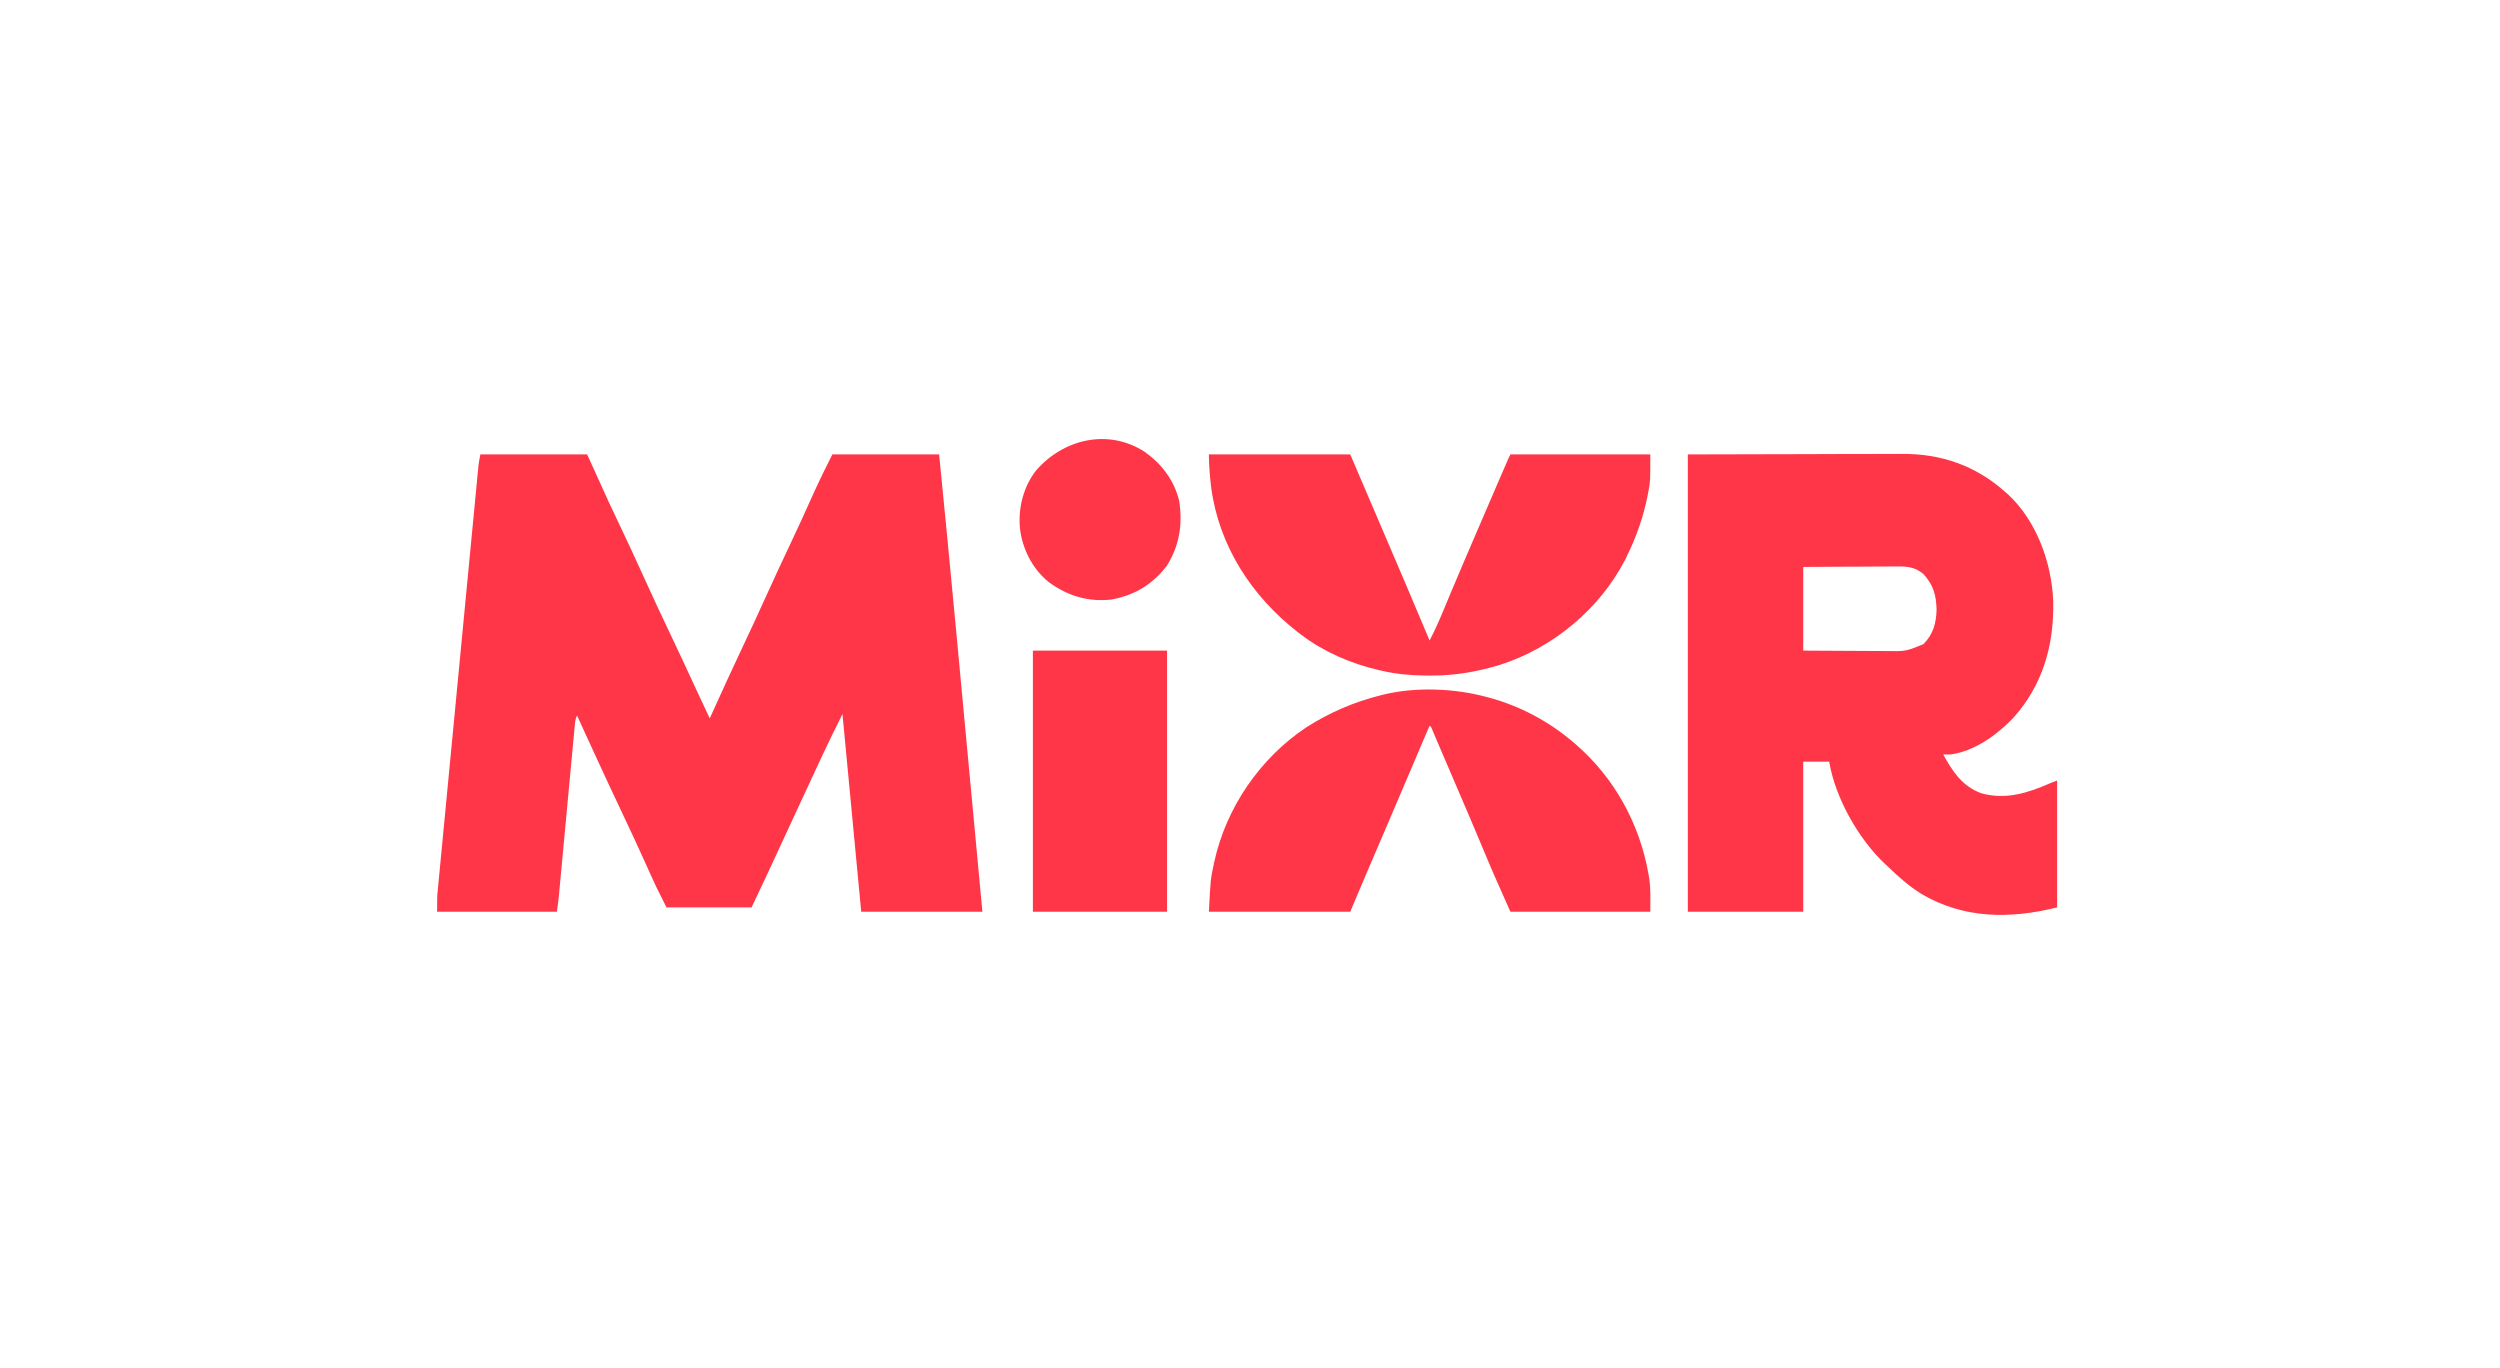
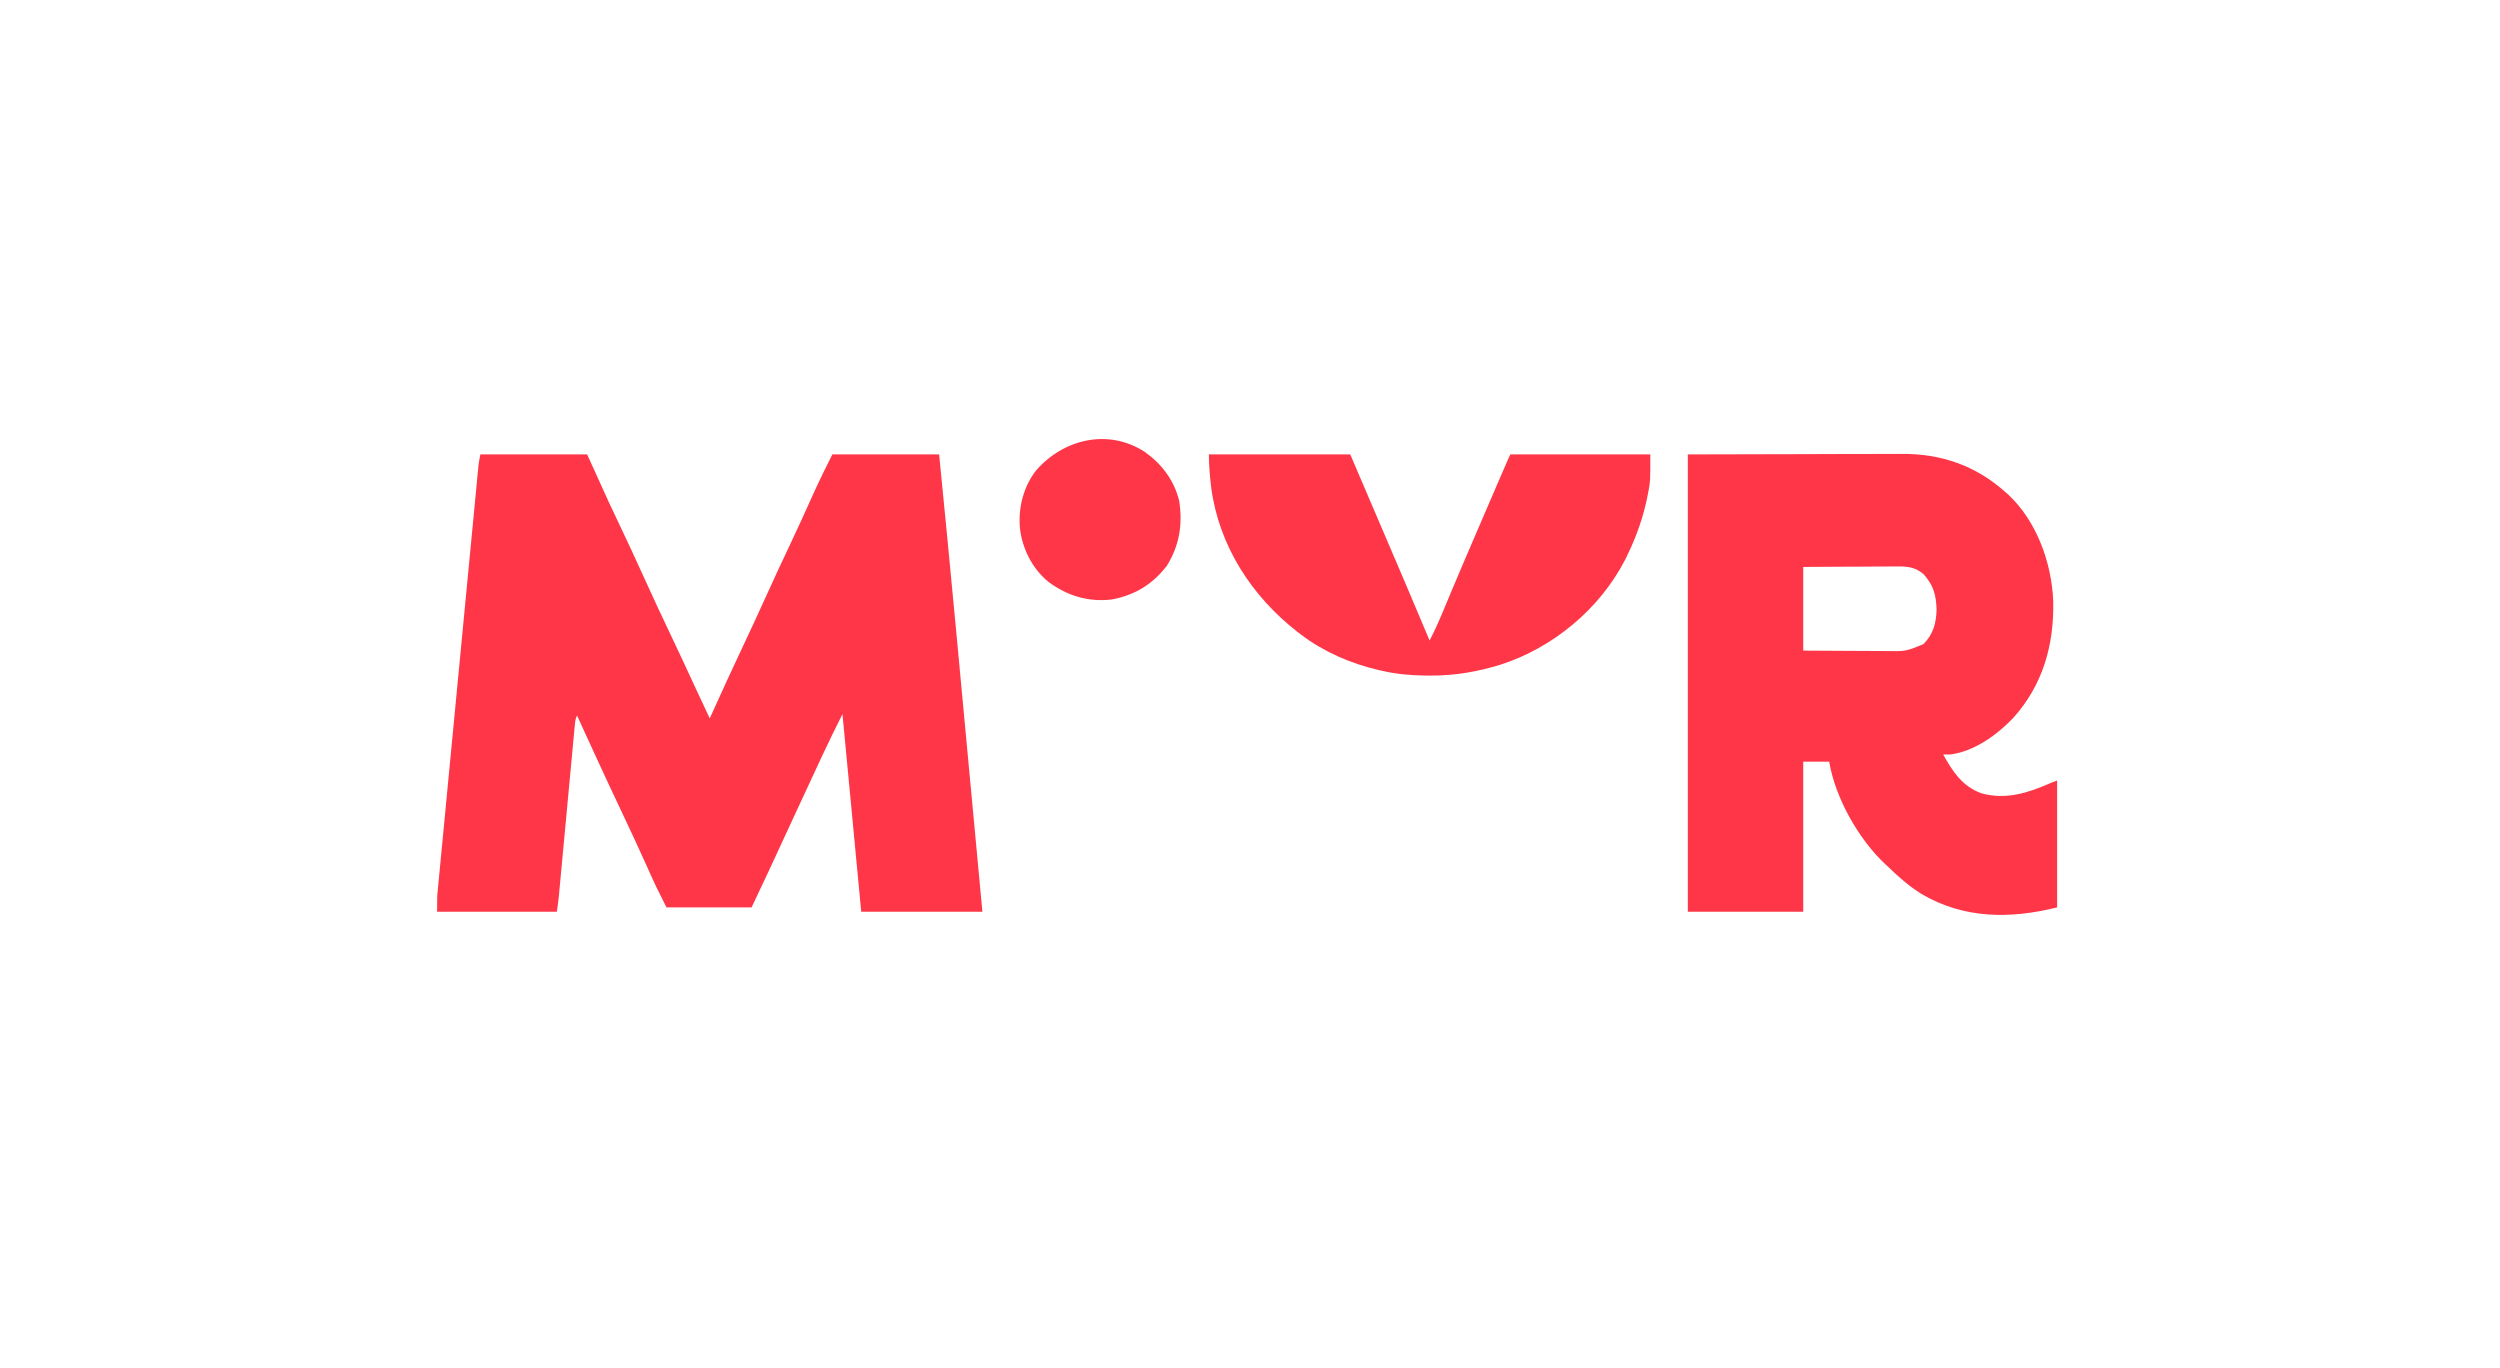
<svg xmlns="http://www.w3.org/2000/svg" version="1.1" width="1733" height="948">
  <path d="M0 0 C24.42 0 48.84 0 74 0 C78.95 10.89 83.9 21.78 89 33 C92.749 41.002 92.749 41.002 96.538 48.985 C102.302 61.056 107.937 73.181 113.438 85.375 C119.627 99.094 126.032 112.703 132.497 126.293 C137.89 137.632 143.189 149.008 148.43 160.418 C151.9 167.97 155.447 175.486 159 183 C159.371 182.178 159.741 181.357 160.123 180.51 C167.299 164.618 174.542 148.762 182 133 C187.263 121.876 192.433 110.715 197.5 99.5 C202.889 87.573 208.403 75.712 214.002 63.883 C219.99 51.228 225.817 38.505 231.531 25.724 C235.483 17.003 239.702 8.596 244 0 C268.42 0 292.84 0 318 0 C322.119 41.85 322.119 41.85 323.496 56.038 C323.641 57.529 323.641 57.529 323.788 59.051 C328.102 103.546 332.22 148.061 336.375 192.571 C337.262 202.081 338.151 211.591 339.04 221.102 C339.104 221.782 339.167 222.462 339.233 223.163 C339.552 226.58 339.872 229.998 340.191 233.415 C342.796 261.276 345.399 289.138 348 317 C320.28 317 292.56 317 264 317 C259.71 271.79 255.42 226.58 251 180 C245.978 190.044 241.028 200.067 236.312 210.25 C235.705 211.558 235.097 212.865 234.489 214.173 C232.948 217.487 231.41 220.802 229.873 224.118 C228.542 226.987 227.209 229.855 225.875 232.723 C221.414 242.32 216.962 251.921 212.517 261.525 C210.844 265.14 209.17 268.756 207.496 272.371 C206.292 274.972 205.089 277.574 203.886 280.175 C203.117 281.837 202.347 283.498 201.578 285.16 C201.25 285.87 200.922 286.58 200.585 287.311 C196.45 296.236 192.211 305.109 188 314 C168.53 314 149.06 314 129 314 C121.141 298.282 121.141 298.282 118.633 292.68 C118.06 291.408 117.488 290.137 116.915 288.865 C116.624 288.217 116.333 287.568 116.034 286.899 C110.268 274.053 104.346 261.285 98.312 248.562 C91.448 234.084 84.677 219.566 78 205 C76.94 202.69 75.88 200.38 74.82 198.07 C72.211 192.381 69.604 186.691 67 181 C65.789 183.422 65.683 185.314 65.431 188.015 C65.28 189.607 65.28 189.607 65.125 191.231 C65.018 192.4 64.911 193.569 64.801 194.774 C64.685 196.002 64.57 197.23 64.451 198.495 C64.199 201.169 63.95 203.843 63.702 206.517 C63.311 210.75 62.914 214.982 62.517 219.214 C61.888 225.913 61.263 232.612 60.64 239.312 C59.525 251.293 58.405 263.275 57.282 275.256 C56.888 279.458 56.496 283.661 56.106 287.864 C55.805 291.103 55.502 294.341 55.199 297.579 C55.092 298.738 54.985 299.897 54.875 301.092 C54.774 302.167 54.673 303.242 54.569 304.35 C54.483 305.278 54.397 306.205 54.308 307.161 C53.951 310.45 53.468 313.725 53 317 C25.61 317 -1.78 317 -30 317 C-30 306.875 -30 306.875 -29.55 302.174 C-29.449 301.104 -29.349 300.034 -29.246 298.931 C-29.077 297.207 -29.077 297.207 -28.906 295.448 C-28.788 294.207 -28.67 292.965 -28.549 291.686 C-28.223 288.261 -27.894 284.837 -27.563 281.412 C-27.206 277.711 -26.854 274.009 -26.501 270.308 C-25.811 263.066 -25.116 255.825 -24.419 248.583 C-23.608 240.149 -22.801 231.715 -21.994 223.28 C-20.554 208.233 -19.111 193.187 -17.665 178.14 C-16.262 163.54 -14.862 148.939 -13.466 134.338 C-11.944 118.433 -10.422 102.527 -8.896 86.621 C-8.815 85.781 -8.735 84.94 -8.652 84.073 C-8.49 82.385 -8.328 80.696 -8.166 79.007 C-7.602 73.128 -7.039 67.248 -6.476 61.368 C-5.791 54.206 -5.104 47.044 -4.415 39.882 C-4.063 36.228 -3.712 32.574 -3.363 28.92 C-2.985 24.961 -2.603 21.002 -2.221 17.044 C-2.111 15.886 -2.001 14.727 -1.888 13.534 C-1.785 12.474 -1.682 11.414 -1.576 10.322 C-1.488 9.408 -1.401 8.495 -1.31 7.553 C-1.002 5.017 -0.501 2.506 0 0 Z " fill="#FF3647" transform="translate(333,315)" />
-   <path d="M0 0 C26.565 -0.062 53.13 -0.124 80.5 -0.188 C88.864 -0.215 97.228 -0.242 105.846 -0.27 C116.12 -0.284 116.12 -0.284 120.942 -0.286 C124.284 -0.289 127.625 -0.3 130.967 -0.317 C135.249 -0.338 139.53 -0.343 143.811 -0.339 C145.371 -0.34 146.931 -0.346 148.49 -0.358 C175.588 -0.552 199.677 7.809 220 26 C220.621 26.539 221.243 27.078 221.883 27.633 C241.783 46.052 252.205 75.063 253.285 101.625 C254 132.044 246.092 160.001 225.332 182.949 C214.025 194.639 198.579 205.826 182 208 C180.333 208.019 178.667 208.023 177 208 C183.647 219.838 190.036 229.903 203.375 234.875 C220.282 239.596 235.518 234.77 251 228 C253.475 227.01 253.475 227.01 256 226 C256 255.04 256 284.08 256 314 C223.574 322.106 191.231 322.01 161.895 304.645 C153.418 299.344 146.133 292.964 139 286 C138.296 285.358 137.592 284.716 136.867 284.055 C118.261 266.653 102.161 237.969 98 213 C92.06 213 86.12 213 80 213 C80 247.32 80 281.64 80 317 C53.6 317 27.2 317 0 317 C0 212.39 0 107.78 0 0 Z M80 78 C80 97.14 80 116.28 80 136 C92.577 136.087 92.577 136.087 105.154 136.146 C110.289 136.164 115.424 136.185 120.559 136.226 C124.703 136.259 128.846 136.277 132.989 136.285 C134.564 136.29 136.139 136.301 137.714 136.317 C151.043 136.516 151.043 136.516 163.27 131.562 C170.117 124.628 172.204 117.062 172.438 107.438 C172.093 97.124 170.246 90.658 163.328 82.91 C158.043 78.574 153.129 77.625 146.412 77.659 C145.69 77.659 144.967 77.659 144.222 77.658 C141.857 77.66 139.493 77.683 137.129 77.707 C135.48 77.713 133.831 77.717 132.182 77.72 C127.86 77.731 123.538 77.761 119.216 77.794 C114.02 77.83 108.825 77.844 103.629 77.861 C95.753 77.89 87.877 77.948 80 78 Z " fill="#FF3647" transform="translate(1170,315)" />
-   <path d="M0 0 C0.854 0.225 1.708 0.451 2.587 0.683 C23.706 6.499 43.291 16.858 60 31 C60.579 31.49 61.159 31.979 61.755 32.484 C89.088 55.949 106.847 88.266 112.875 123.75 C112.996 124.445 113.116 125.14 113.24 125.856 C114.396 133.675 114 140.886 114 149 C81.99 149 49.98 149 17 149 C3.476 118.57 3.476 118.57 -0.75 108.312 C-7.198 92.805 -13.816 77.371 -20.438 61.938 C-20.834 61.013 -20.834 61.013 -21.239 60.07 C-23.517 54.76 -25.794 49.451 -28.075 44.143 C-30.065 39.513 -32.053 34.883 -34.02 30.243 C-34.305 29.572 -34.589 28.902 -34.883 28.211 C-35.589 26.546 -36.293 24.88 -36.996 23.213 C-37.811 21.072 -37.811 21.072 -39 20 C-39.235 20.552 -39.47 21.104 -39.712 21.673 C-49.316 44.253 -58.921 66.834 -68.59 89.387 C-68.858 90.012 -69.126 90.636 -69.401 91.28 C-72.242 97.905 -75.084 104.529 -77.928 111.152 C-78.409 112.273 -78.889 113.393 -79.385 114.548 C-80.263 116.595 -81.142 118.642 -82.022 120.689 C-86.063 130.106 -90.023 139.554 -94 149 C-126.34 149 -158.68 149 -192 149 C-190.822 126.61 -190.822 126.61 -188.938 117.625 C-188.721 116.578 -188.505 115.532 -188.282 114.453 C-180.021 76.805 -156.575 42.603 -124.477 21.191 C-108.354 10.91 -91.554 3.661 -73 -1 C-72.023 -1.25 -72.023 -1.25 -71.026 -1.505 C-48.678 -6.928 -22.076 -5.879 0 0 Z " fill="#FF3647" transform="translate(1030,483)" />
+   <path d="M0 0 C26.565 -0.062 53.13 -0.124 80.5 -0.188 C88.864 -0.215 97.228 -0.242 105.846 -0.27 C116.12 -0.284 116.12 -0.284 120.942 -0.286 C124.284 -0.289 127.625 -0.3 130.967 -0.317 C135.249 -0.338 139.53 -0.343 143.811 -0.339 C145.371 -0.34 146.931 -0.346 148.49 -0.358 C175.588 -0.552 199.677 7.809 220 26 C220.621 26.539 221.243 27.078 221.883 27.633 C241.783 46.052 252.205 75.063 253.285 101.625 C254 132.044 246.092 160.001 225.332 182.949 C214.025 194.639 198.579 205.826 182 208 C180.333 208.019 178.667 208.023 177 208 C183.647 219.838 190.036 229.903 203.375 234.875 C220.282 239.596 235.518 234.77 251 228 C253.475 227.01 253.475 227.01 256 226 C256 255.04 256 284.08 256 314 C223.574 322.106 191.231 322.01 161.895 304.645 C153.418 299.344 146.133 292.964 139 286 C138.296 285.358 137.592 284.716 136.867 284.055 C118.261 266.653 102.161 237.969 98 213 C92.06 213 86.12 213 80 213 C80 247.32 80 281.64 80 317 C53.6 317 27.2 317 0 317 C0 212.39 0 107.78 0 0 Z M80 78 C80 97.14 80 116.28 80 136 C92.577 136.087 92.577 136.087 105.154 136.146 C124.703 136.259 128.846 136.277 132.989 136.285 C134.564 136.29 136.139 136.301 137.714 136.317 C151.043 136.516 151.043 136.516 163.27 131.562 C170.117 124.628 172.204 117.062 172.438 107.438 C172.093 97.124 170.246 90.658 163.328 82.91 C158.043 78.574 153.129 77.625 146.412 77.659 C145.69 77.659 144.967 77.659 144.222 77.658 C141.857 77.66 139.493 77.683 137.129 77.707 C135.48 77.713 133.831 77.717 132.182 77.72 C127.86 77.731 123.538 77.761 119.216 77.794 C114.02 77.83 108.825 77.844 103.629 77.861 C95.753 77.89 87.877 77.948 80 78 Z " fill="#FF3647" transform="translate(1170,315)" />
  <path d="M0 0 C32.34 0 64.68 0 98 0 C110.193 28.426 122.379 56.855 134.5 85.312 C134.973 86.424 135.447 87.535 135.935 88.68 C141.654 102.107 147.349 115.544 153 129 C156.844 121.611 160.141 114.073 163.312 106.375 C164.451 103.633 165.594 100.892 166.738 98.152 C167.056 97.391 167.374 96.629 167.702 95.845 C172.727 83.844 177.871 71.894 183 59.938 C183.393 59.022 183.393 59.022 183.793 58.089 C190.154 43.258 196.522 28.432 202.938 13.625 C203.456 12.427 203.975 11.23 204.51 9.996 C207.863 2.273 207.863 2.273 209 0 C241.01 0 273.02 0 306 0 C306 18.612 306 18.612 304.812 24.875 C304.679 25.615 304.545 26.355 304.407 27.117 C301.532 42.288 296.768 56.131 290 70 C289.259 71.526 289.259 71.526 288.504 73.082 C270.858 107.223 238.583 134.016 202.125 145.758 C186.205 150.641 170.523 153.392 153.812 153.312 C152.547 153.307 151.282 153.301 149.979 153.295 C139.723 153.164 129.989 152.312 120 150 C119.187 149.817 118.374 149.635 117.537 149.446 C98.437 144.996 79.671 136.907 64 125 C63.148 124.355 62.296 123.711 61.418 123.047 C29.551 98.18 7.048 63.468 1.593 22.981 C0.73 15.346 0 7.687 0 0 Z " fill="#FF3647" transform="translate(838,315)" />
-   <path d="M0 0 C30.69 0 61.38 0 93 0 C93 59.73 93 119.46 93 181 C62.31 181 31.62 181 0 181 C0 121.27 0 61.54 0 0 Z " fill="#FF3647" transform="translate(716,451)" />
  <path d="M0 0 C11.856 8.5 20.241 19.599 23.746 33.895 C26.251 50.042 23.961 64.621 15.332 78.672 C5.423 91.682 -6.853 99.15 -22.922 102.23 C-39.19 104.147 -53.689 99.782 -66.82 90.082 C-78.111 80.872 -85.033 67.087 -86.668 52.672 C-87.873 38.493 -84.25 24.311 -75.594 12.949 C-56.549 -9.087 -25.339 -16.538 0 0 Z " fill="#FF3647" transform="translate(793.668,313.328)" />
</svg>